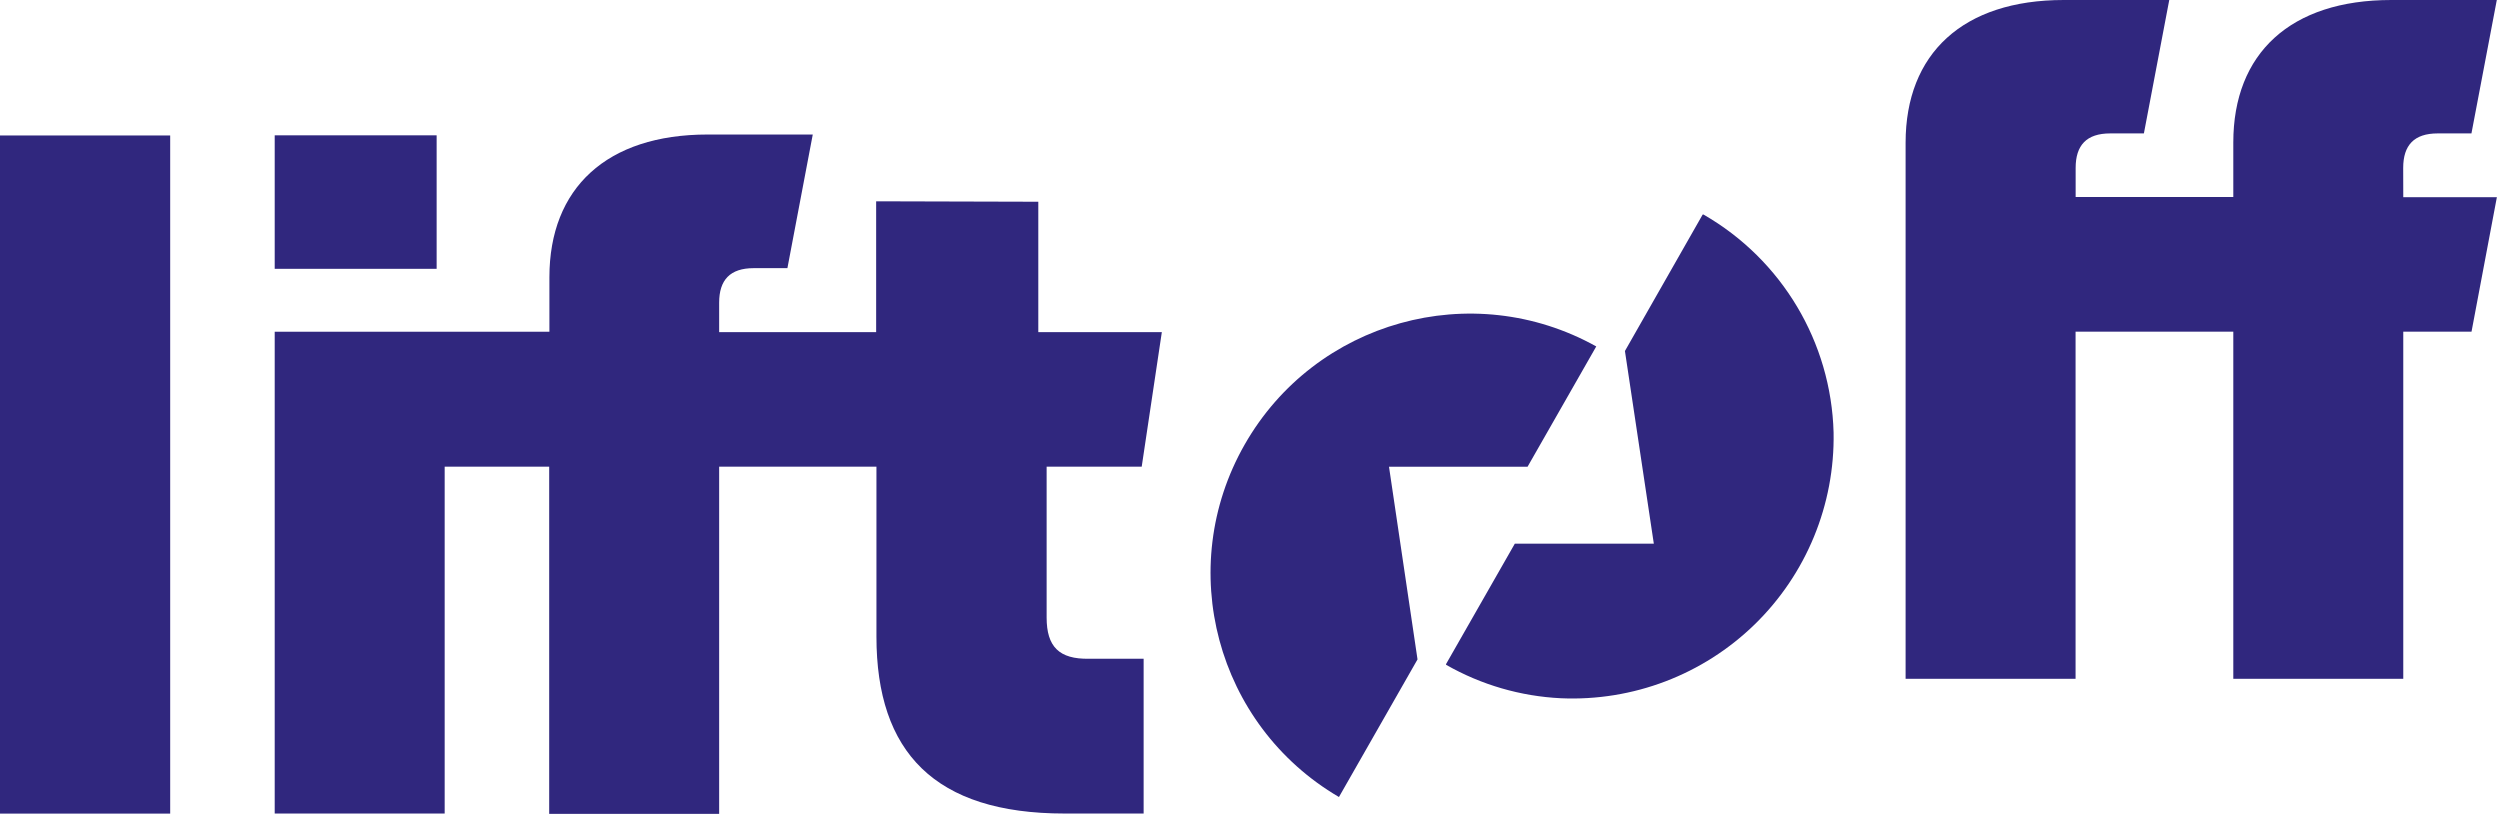
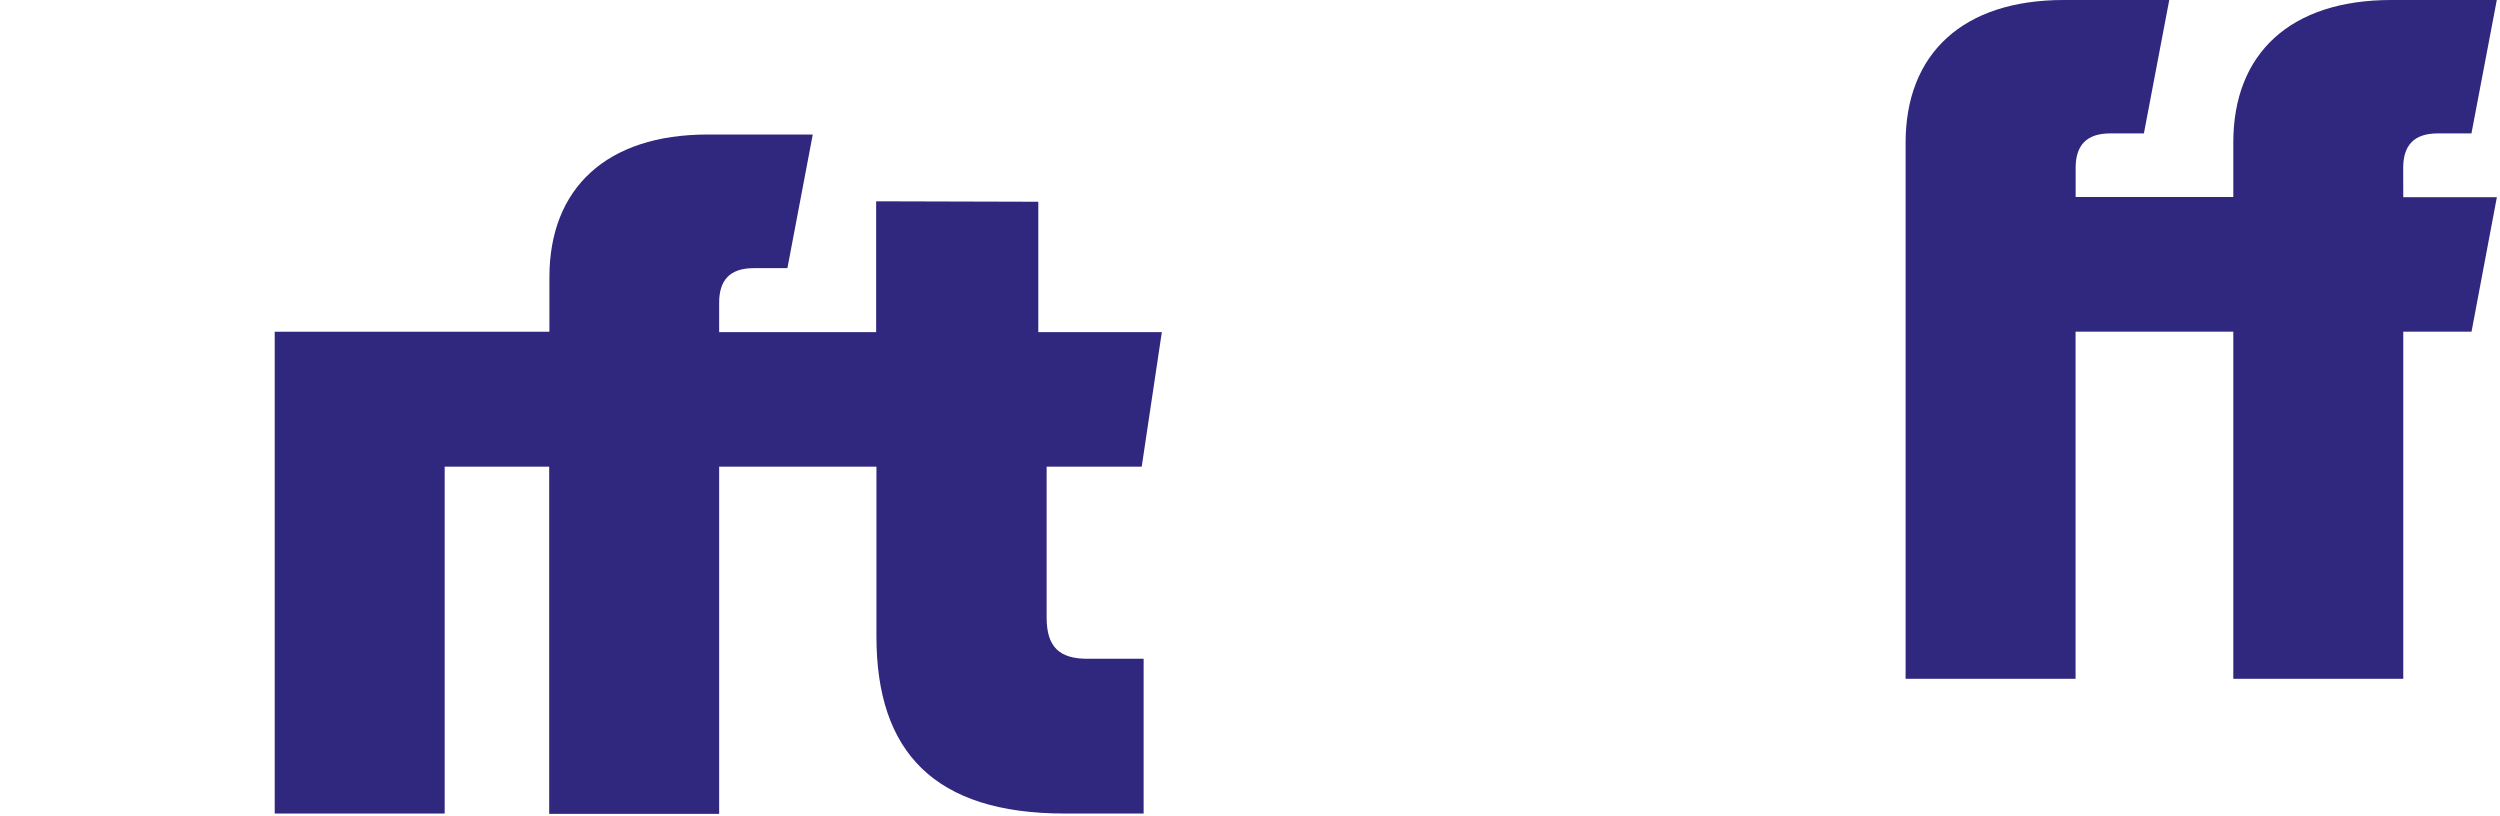
<svg xmlns="http://www.w3.org/2000/svg" width="692" height="226" viewBox="0 0 692 226" fill="none">
-   <path d="M120.861 37.459H76.038V74.409H120.861V37.459Z" fill="#30277E" />
  <path d="M665.204 46.477C665.204 40.193 668.224 36.929 674.752 36.929H684.096L691.115 0H661.919C633.989 0 618.178 14.772 618.178 39.438V54.536H574.538V46.477C574.538 40.193 577.558 36.929 584.107 36.929H593.43L600.449 0H571.253C543.323 0 527.471 14.833 527.471 39.5V187.889H574.518V91.812H618.178V187.889H665.225V91.812H684.117L691.135 54.577H665.225L665.204 46.477Z" fill="#30277E" />
-   <path d="M507.538 119.723C507.901 139.68 499.999 158.899 485.704 172.828C471.408 186.757 451.991 194.157 432.051 193.275C420.89 192.733 410.014 189.567 400.306 184.033C400.228 183.953 400.228 183.826 400.306 183.747L419.3 150.491H457.778L449.781 97.158L471.284 59.413C471.363 59.335 471.49 59.335 471.57 59.413C493.24 71.884 506.864 94.729 507.538 119.723Z" fill="#30277E" />
-   <path d="M0 37.5H47.108V225.206H0V37.5Z" fill="#30277E" />
  <path d="M289.707 170.934V129.17H316.026L321.595 91.935H287.402V55.842L242.518 55.72V91.935H199.061V83.774C199.061 77.49 202.081 74.225 208.63 74.225H217.954L224.972 37.235H195.858C167.928 37.235 152.076 52.068 152.076 76.735V91.833H76.038V225.185H123.085V129.17H152.015V225.287H199.061V129.17H242.599V176.219C242.599 208.169 258.696 225.185 294.665 225.185H316.556V182.339H301.459C293.155 182.503 289.707 178.993 289.707 170.934Z" fill="#30277E" />
-   <path d="M441.844 95.893C407.456 76.742 364.061 88.841 344.542 123.022C325.023 157.203 336.654 200.728 370.621 220.615L392.369 182.523L384.474 129.19H422.829L441.844 95.893Z" fill="#30277E" />
</svg>